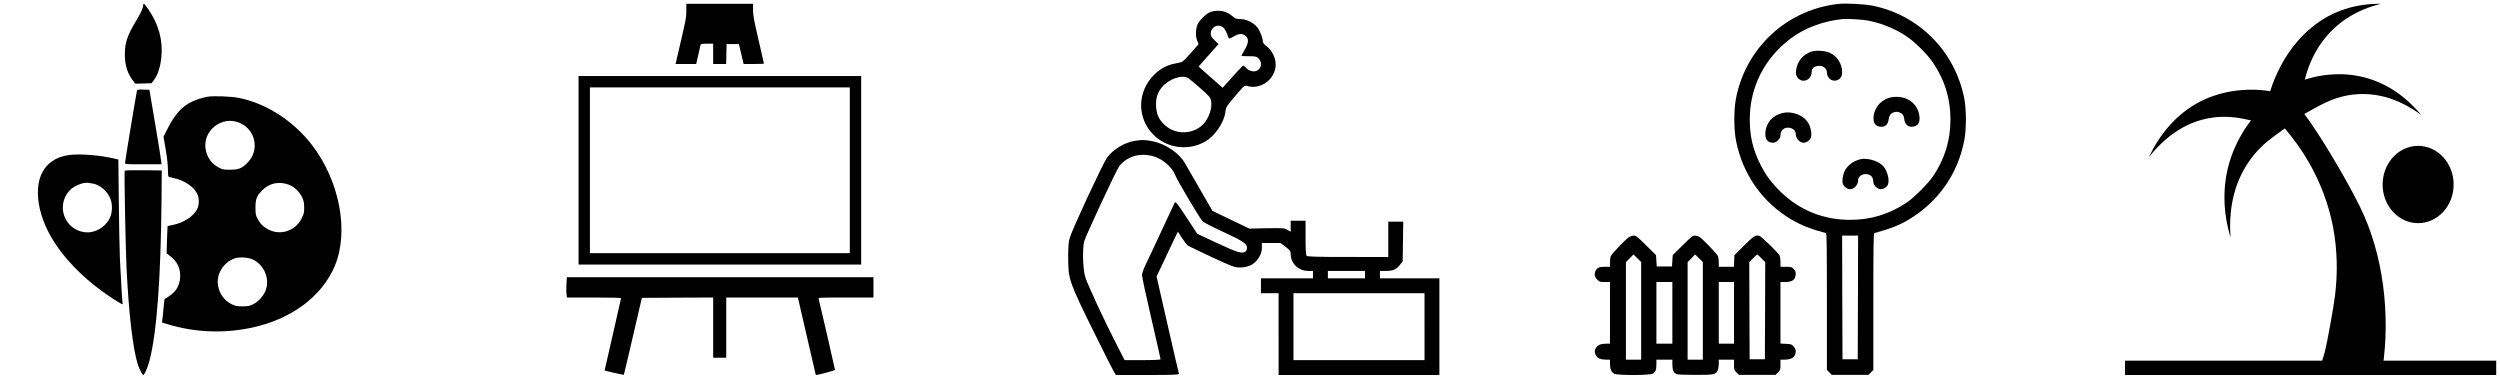
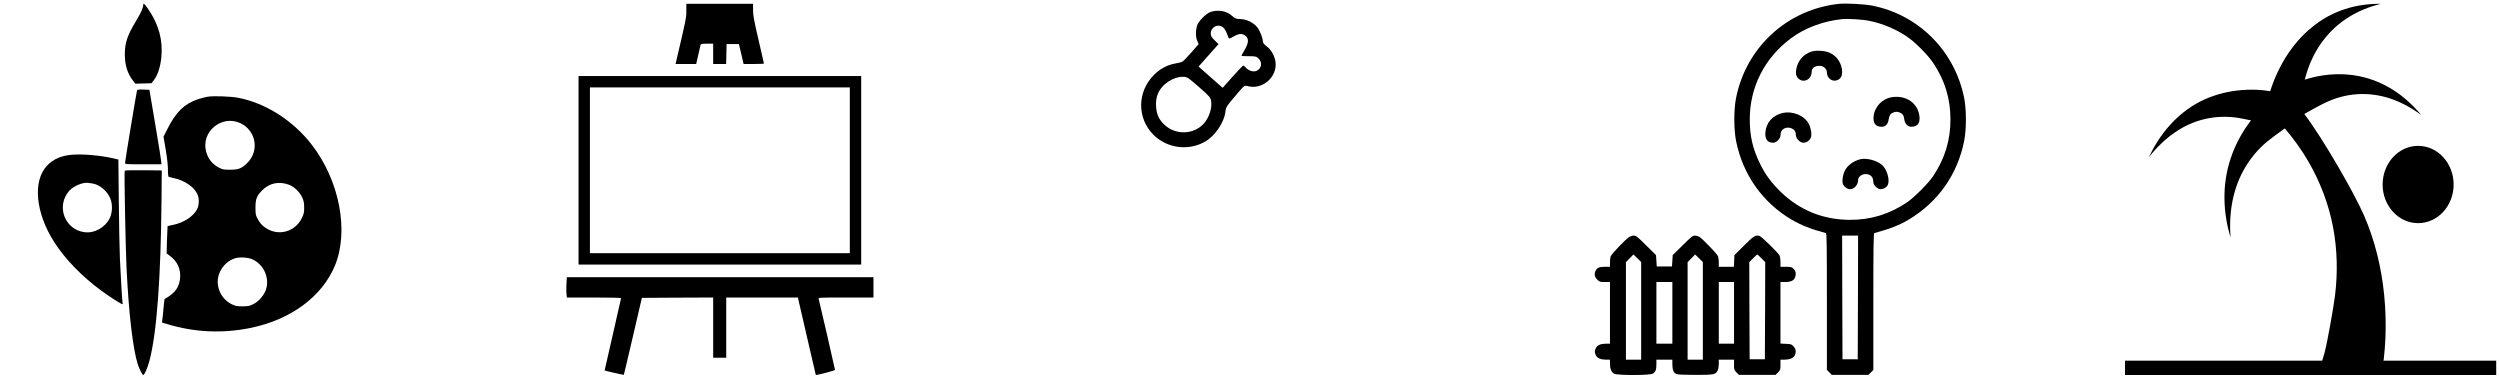
<svg xmlns="http://www.w3.org/2000/svg" version="1.1" x="0px" y="0px" viewBox="0 0 6600 1000" enable-background="new 0 0 1000 1000" xml:space="preserve" id="svg16" width="6600" height="1000">
  <defs id="defs20" />
  <g id="g16" transform="translate(0.738,-0.01)">
    <g id="g14-9" transform="matrix(0.1,0,0,-0.1,0,512)">
      <path id="path4-1" d="m 3773.7,4986.2 c 0,-71 -61.4,-205.3 -184.2,-410.5 -234,-387.5 -299.3,-577.4 -301.2,-886.3 -1.9,-285.8 71,-516 218.7,-704 l 59.5,-74.8 212.9,5.8 212.9,5.8 71,94 c 94,124.7 163.1,339.5 188,583.2 48,454.6 -67.1,878.6 -349.1,1285.3 -95.9,139.9 -128.5,166.8 -128.5,101.5 z" />
      <path id="path6-8" d="m 3610.6,2736 c -13.4,-38.4 -316.5,-1868.4 -316.5,-1914.5 0,-38.4 9.6,-38.4 479.6,-38.4 h 479.6 l -1.9,53.7 c 0,28.8 -71,470 -157.3,982.2 l -157.3,930.4 -159.2,5.8 c -115.2,3.9 -161.3,-1.9 -167,-19.2 z" />
      <path id="path8-49" d="m 5477.1,2567.2 c -59.5,-9.6 -176.5,-40.3 -259,-67.1 -362.6,-122.8 -579.3,-333.8 -809.5,-792.3 l -99.8,-197.6 59.5,-343.4 c 36.5,-216.8 57.6,-410.5 57.6,-527.5 0,-130.4 7.7,-186.1 24.9,-189.9 11.5,-3.8 84.4,-19.2 157.3,-38.4 C 4872.8,349.6 5103,190.4 5197,8.2 c 59.5,-113.2 57.6,-299.3 -1.9,-412.4 -99.8,-191.8 -349.1,-353 -631.1,-412.5 -78.7,-15.4 -143.9,-30.7 -147.7,-34.6 -1.9,-3.8 -9.6,-166.9 -15.3,-362.5 l -9.6,-356.8 88.2,-65.2 c 193.8,-142 283.9,-339.6 268.6,-571.7 -19.2,-255.1 -132.4,-412.5 -412.4,-567.8 -1.9,0 -13.4,-99.8 -24.9,-220.6 -9.6,-120.8 -23,-260.9 -30.7,-308.8 l -11.5,-90.2 134.3,-40.3 c 719.4,-218.7 1454.1,-253.2 2186.9,-105.5 1074.1,214.8 1906.7,828.7 2246.2,1651.6 376,915 117,2252.1 -621.5,3199.8 -491.1,631.1 -1210.5,1087.7 -1931.8,1227.7 -188,36.5 -650.3,53.8 -805.7,28.8 z m 855.6,-696.3 c 423.9,-193.8 516,-740.5 180.3,-1060.8 -143.9,-140 -226.4,-170.7 -447,-170.7 -170.7,0 -201.4,5.7 -287.7,51.8 -186.1,97.8 -295.4,237.9 -345.3,433.5 -134.3,519.8 410.5,968.7 899.7,746.2 z m 1291,-1628.7 c 134.3,-49.9 278.2,-188 345.3,-331.9 44.1,-95.9 51.8,-142 53.7,-268.6 0,-136.2 -7.7,-168.8 -63.3,-282 -180.3,-364.5 -619.6,-483.4 -955.3,-255.1 -103.6,71 -149.6,124.7 -220.6,259 -40.3,74.8 -46.1,113.2 -46.1,278.2 0,220.6 30.7,303.1 170.7,447 188.1,197.5 447.1,253.2 715.6,153.4 z M 6655,-1726 c 320.4,-142 479.6,-541 337.6,-851.7 -67.1,-143.9 -188,-270.5 -320.4,-335.7 -94,-46 -130.4,-53.7 -280.1,-53.7 -149.7,0 -186.1,7.7 -280.1,53.7 -314.6,153.5 -458.5,539.1 -316.5,847.9 80.6,178.4 224.4,308.9 400.9,366.4 115.2,38.3 345.4,24.9 458.6,-26.9 z" />
      <path id="path10-1" d="M 1864.9,1032.6 C 1590.6,1003.8 1389.2,911.7 1233.8,746.8 850.1,336.2 930.7,-505.9 1429.4,-1279 c 282,-441.2 727.1,-899.7 1231.6,-1269.9 191.8,-140 418.2,-289.7 517.9,-341.5 57.5,-30.7 59.5,-28.8 49.9,13.4 -11.5,51.8 -42.2,579.3 -71,1175.9 -9.6,232.1 -23,915 -28.8,1515.5 l -11.5,1093.5 -138.1,32.6 c -335.6,78.6 -840.2,120.8 -1114.5,92.1 z m 573.6,-757.8 c 193.8,-32.6 397.1,-207.2 471.9,-408.6 57.6,-151.6 48,-374.1 -23,-512.2 -126.6,-245.5 -400.9,-397.1 -658,-364.5 -533.3,65.3 -765.4,698.3 -402.9,1099.2 111.3,122.8 358.7,224.5 498.8,203.3 21.1,-1.8 72.9,-11.4 113.2,-17.2 z" />
      <path id="path12-3" d="m 3284.5,610.5 c -15.3,-24.9 23,-2035.4 48,-2553.3 59.5,-1225.8 168.8,-2156.2 299.3,-2559.1 42.2,-126.6 118.9,-278.2 142,-278.2 32.6,0 115.1,186.1 163.1,370.2 195.7,738.6 303.1,2192.7 320.4,4310.5 l 5.7,719.4 -483.4,5.8 c -311,2 -487.4,-1.8 -495.1,-15.3 z" />
    </g>
  </g>
  <g id="g838" transform="translate(1400.445,0.013)">
    <g id="g10" transform="matrix(0.1,0,0,-0.1,0,512)">
      <path id="path4-81" d="m 4114.7,4836.2 c 0,-187.6 0,-191.5 -258.5,-1294.3 l -24.9,-111 h 271.9 271.9 l 53.6,235.5 c 28.7,128.3 57.4,248.9 61.3,268 9.6,26.8 34.5,32.5 172.3,32.5 h 160.8 v -268 -268 h 172.3 170.4 l 5.8,264.2 5.8,262.3 h 162.7 162.7 l 49.8,-210.6 c 26.8,-114.9 55.5,-233.6 61.3,-262.3 l 13.4,-53.6 h 268 c 147.4,0 268,5.7 268,11.5 0,7.7 -65.1,291 -143.6,629.9 -120.6,515 -143.6,645.2 -143.6,783.1 V 5020 h -880.7 -880.7 z" />
      <path id="path8-1" d="m 949.9,-2364.7 c -5.8,-91.9 -5.8,-212.5 0,-268 l 11.5,-101.5 h 714.2 c 438.5,0 716.1,-7.7 716.1,-17.2 0,-11.5 -99.6,-444.2 -218.3,-963 -120.6,-518.8 -218.3,-943.9 -216.3,-945.8 9.6,-9.6 501.6,-120.6 507.4,-114.9 3.8,3.8 111,463.3 241.2,1018.6 l 235.5,1012.9 940.1,5.7 942,3.8 v -794.6 -794.6 h 172.3 172.3 v 794.6 794.6 h 945.8 945.8 l 9.6,-42.1 c 5.7,-24.9 111,-482.5 235.5,-1020.5 122.5,-536.1 225.9,-978.4 227.9,-982.2 9.6,-13.4 507.4,116.8 507.4,134 0,19.1 -413.5,1817 -432.7,1878.2 -9.6,30.6 32.5,32.6 718,32.6 h 729.5 v 268 268 H 5006.9 961.3 Z" />
    </g>
    <rect style="opacity:1;fill:none;fill-opacity:1;stroke:#000000;stroke-width:30;stroke-linecap:butt;stroke-linejoin:miter;stroke-miterlimit:4;stroke-dasharray:none;stroke-dashoffset:0;stroke-opacity:1" id="rect832" width="716.152" height="467.687" x="141.924" y="215.747" ry="0" />
  </g>
  <g id="g42-6" transform="matrix(1,0,0,1.089,5600,-44.448)">
    <g id="g10-0">
      <g id="g8-7">
        <g id="g6-8">
          <path id="path4-5" d="m 783.8,394.4 c 51.8,0 93.8,41.9 93.8,93.8 0,51.6 -41.9,93.6 -93.8,93.6 -51.7,0 -93.7,-42 -93.7,-93.6 0.1,-51.9 42,-93.8 93.7,-93.8 z m -91.4,520.7 0.8,-4.2 c 2.2,-17.4 3.5,-34.6 4.4,-51.9 1.4,-34.3 0.3,-68.5 -3.3,-102.2 C 687.2,689.4 669.6,623.5 641.1,563.3 616.1,510.2 533.6,378 483.3,317.1 c 15.8,-8.5 47,-23.9 58.1,-28.4 25.7,-11 53.4,-17.9 81.8,-19.5 28.6,-1.8 58,1.7 86.7,10.3 28.6,8.8 56.4,22.7 82.3,40.1 -21.1,-23 -45.4,-43.7 -73.4,-60.3 C 690.9,243 659.4,231 626,225.1 c -33.3,-5.9 -68.1,-5.7 -102,-0.2 -13.5,2.1 -26.5,5.3 -39.5,9 l 6.9,-21.6 c 9.8,-26.3 23.4,-51.2 41.6,-73.2 18.3,-22.2 40.8,-41.3 66.8,-56.2 26,-15.2 55.1,-25.7 85.4,-32.9 -31.1,-0.1 -62.8,3.4 -93.9,12.7 -31,9.1 -61.2,23.9 -88.1,44.4 -27.3,20.1 -50.7,45.8 -70.1,74.3 -9.6,14.4 -18,29.6 -25.6,45.4 -3.8,7.9 -7.2,16.1 -10.3,24.3 l -3.9,10.9 -8.3,-1.2 c -8.8,-1.1 -17.6,-1.9 -26.4,-2.3 -17.4,-0.6 -34.8,-0.1 -51.9,1.7 -34.3,3.7 -68,12.6 -98.7,27 -30.5,14.5 -57.7,34.5 -80.3,57.8 -22.6,23.2 -40.6,49.6 -54.9,77.2 20.3,-23.5 43.5,-44.4 68.8,-60.3 25.3,-16 52.9,-27.3 80.9,-32.8 27.9,-6 56.5,-6.4 84.2,-2.8 6.9,0.9 21.6,3.6 36.1,6.4 l -3.6,4.1 c -21.7,26.8 -39.1,56.9 -50.5,88.8 -11.5,31.8 -16.7,65.1 -16.1,97.5 0.3,32.5 6.4,63.9 15.9,93.6 -2.3,-31.1 -0.8,-62.1 5.9,-91.3 6.5,-29.3 18.2,-56.5 33.9,-80.4 15.8,-23.9 35.4,-44.5 57.6,-61.4 8.2,-6.2 30,-21.2 46,-31.5 23.4,25.5 44.7,52.3 62.5,80.7 31.4,49.8 53.5,103.8 64.9,158.8 11.4,55.1 12.4,111 5.2,165.3 -3.6,27.1 -20.1,113.1 -27.6,138.9 l -6.3,19.3 H 10 v 34.8 h 980 v -34.8 z" />
        </g>
      </g>
    </g>
    <g id="g12-97" />
    <g id="g14-2" />
    <g id="g16-3" />
    <g id="g18" />
    <g id="g20" />
    <g id="g22" />
    <g id="g24" />
    <g id="g26-2" />
    <g id="g28-2" />
    <g id="g30-6" />
    <g id="g32-6" />
    <g id="g34-5" />
    <g id="g36-5" />
    <g id="g38-7" />
    <g id="g40-7" />
  </g>
  <g id="g10-5" transform="translate(2810,9.18)">
    <g id="g8-5" transform="matrix(0.1,0,0,-0.1,0,511)">
      <path id="path4-7" d="m 3863.9,4888.3 c -122.7,-39.3 -333.7,-252.7 -365.6,-373 -36.8,-135 -34.4,-292 9.8,-392.6 l 34.4,-85.9 -198.8,-228.2 c -108,-122.7 -215.9,-233.1 -238,-240.5 -22.1,-9.8 -105.5,-29.4 -186.5,-44.2 -208.6,-39.3 -387.7,-135 -549.6,-294.4 -451.5,-449 -458.8,-1143.4 -17.2,-1587.5 360.7,-358.2 929.9,-431.9 1369.2,-174.2 255.2,147.2 495.6,503 527.5,775.4 14.7,135 24.5,147.2 336.1,512.8 161.9,188.9 171.8,193.8 245.4,174.2 385.2,-110.4 790.1,230.6 743.5,628.1 -17.1,157 -112.9,331.3 -230.6,417.1 -61.3,44.2 -103,93.2 -103,125.1 -4.9,108 -78.5,296.9 -154.6,387.7 -98.1,120.2 -289.5,211 -446.6,211 -100.6,0 -132.5,12.3 -213.5,83.4 -142.3,130.2 -358.2,169.5 -561.9,105.7 z m 326.4,-409.8 c 34.4,-27 81,-105.5 103.1,-171.8 22.1,-68.7 49.1,-122.7 61.3,-122.7 9.8,0 68.7,27 125.1,61.3 132.5,73.6 215.9,78.5 301.8,9.8 90.8,-71.2 85.9,-186.5 -22.1,-368 -46.6,-81 -85.9,-152.1 -85.9,-159.5 0,-4.9 88.3,-9.8 196.3,-9.8 179.1,0 203.6,-7.4 257.7,-61.3 107.9,-105.5 73.6,-279.7 -63.8,-328.8 -88.3,-29.5 -201.2,7.4 -277.3,93.2 -27,27 -54,51.5 -63.8,51.5 -9.8,0 -137.4,-132.5 -282.2,-294.4 L 4178,2883.6 3979.3,3057.8 c -110.4,98.2 -255.2,225.7 -319,282.2 L 3542.5,3445.5 3756,3686 c 117.8,132.5 238,265 265,296.9 l 49.1,54 -103.1,100.5 c -81,76.1 -103.1,115.3 -103.1,176.7 2.5,176.7 189,272.4 326.4,164.4 z M 3277.5,3133.9 c 34.3,-22.1 179.1,-144.8 321.4,-269.9 235.5,-208.6 262.5,-240.5 274.8,-333.7 22.1,-139.9 -19.6,-319 -110.4,-476 -225.7,-397.5 -802.3,-466.2 -1136,-132.5 -137.4,135 -191.4,260.1 -206.1,461.3 -14.7,215.9 34.4,377.9 157,520.2 188.9,223.2 539.8,338.5 699.3,230.6 z" />
-       <path id="path6-94" d="M 1851.9,1482.5 C 1579.5,1435.9 1285.1,1256.8 1125.6,1038.4 1020.1,896.1 198.1,-870.5 141.7,-1076.6 109.8,-1187 100,-1319.5 100,-1594.3 c 0,-586.4 19.6,-638 736.1,-2085.6 233.1,-471.1 446.6,-895.6 473.6,-937.3 l 51.5,-81 h 836.7 c 660,0 834.2,7.4 826.9,31.9 -7.4,14.7 -142.3,601.2 -301.8,1300.4 l -289.5,1268.6 206.1,434.3 c 112.9,238 240.5,505.4 279.7,591.3 l 76.1,159.5 103,-159.5 c 58.9,-88.3 122.7,-176.7 147.2,-198.7 22.1,-19.6 311.6,-159.5 638,-311.6 557,-257.6 608.5,-277.3 748.4,-277.3 188.9,0 336.2,58.9 436.8,174.2 100.6,115.3 144.8,223.3 144.8,360.7 v 110.4 h 245.4 247.8 l 132.5,-100.6 c 117.8,-88.3 135,-112.9 135,-186.5 0,-252.7 203.6,-449 466.2,-449 H 6563 v -98.2 -98.1 h -687 -687 v -196.3 -196.3 h 233 233.1 V -3618.6 -4698.2 H 7777.5 9900 v 1275.9 1275.9 h -785.2 -785.2 v 98.1 98.2 h 159.5 c 191.4,0 277.2,39.2 372.9,164.4 l 68.7,88.3 7.3,525.1 7.4,522.6 h -196.3 -198.7 v -466.2 -466.2 H 7488 c -792.5,0 -1069.8,7.4 -1091.9,29.5 -19.6,19.6 -29.4,161.9 -29.4,478.5 v 449 h -196.3 -196.3 v -147.2 -144.8 l -85.9,49.1 c -81,49.1 -117.8,51.5 -547.2,44.2 l -458.8,-9.8 -485.8,233.1 -485.8,233.1 -333.7,576.6 c -184,316.5 -360.7,623.2 -392.6,682.1 -152.1,267.5 -503,507.9 -853.9,581.5 -191.4,39.2 -279.7,41.7 -478.5,9.7 z m 512.8,-412.2 c 247.8,-76.1 483.4,-287.1 566.8,-505.5 44.2,-120.2 660,-1153.2 716.5,-1207.2 31.9,-29.5 269.9,-152.1 532.4,-272.4 534.9,-247.8 640.4,-316.5 640.4,-419.6 0,-39.2 -17.2,-85.9 -39.3,-103.1 -81,-68.7 -213.5,-29.4 -745.9,220.8 l -527.5,245.4 -284.6,434.3 c -245.4,373 -289.5,427 -311.6,387.7 -12.3,-24.5 -166.9,-355.8 -343.5,-733.6 -174.2,-377.9 -363.2,-780.3 -419.6,-893.1 -56.4,-115.3 -100.6,-242.9 -100.6,-284.6 0,-41.7 110.4,-554.5 245.4,-1138.5 135,-581.5 245.4,-1069.8 245.4,-1084.5 0,-12.3 -193.8,-22.1 -473.6,-22.1 h -476 l -186.5,363.1 c -358.2,696.8 -807.3,1663.6 -856.3,1845.2 -61.3,223.3 -73.6,753.3 -22.1,932.4 46.6,161.9 849,1882 922.6,1977.7 203.6,265 564.3,368.1 917.6,257.6 z M 7937,-2048.3 v -98.1 h -490.7 -490.7 v 98.1 98.2 h 490.7 490.7 z m 1570.4,-1374 v -883.3 H 7777.6 6047.7 v 883.3 883.3 h 1729.8 1729.8 v -883.3 z" />
    </g>
  </g>
  <g id="g18-1" transform="translate(4200.002,-0.226)">
    <g id="g16-7" transform="matrix(0.1,0,0,-0.1,0,512)">
      <path id="path4-11" d="M 6546.1,5015.8 C 5188.1,4870.2 4100.2,3876.1 3832,2531.6 c -61.3,-304.6 -61.3,-831.3 0,-1133.9 176.2,-886.8 699.1,-1626.2 1465.3,-2078.2 254.7,-149.4 513.3,-250.9 909.8,-356.3 17.2,-5.7 23,-383.1 23,-1810 v -1802.4 l 65.1,-65.1 65.1,-65.1 h 482.7 482.7 l 65.1,65.1 65.1,65.1 v 1802.4 c 0,1427 5.8,1804.3 24.9,1810 431,118.8 664.6,210.7 911.7,358.2 775.8,467.3 1285.3,1189.4 1461.5,2076.2 61.3,302.6 61.3,829.4 0,1133.9 -249,1243.1 -1201,2196.9 -2430.6,2438.3 -201.1,40.3 -693.4,65.2 -877.3,46 z m 766.2,-440.5 c 386.9,-70.9 806.4,-252.8 1101.3,-475 208.8,-157.1 503.8,-461.6 630.2,-655.1 C 9346.4,2989.3 9490.1,2514.3 9492,1972.3 9493.9,1420.7 9346.4,936.1 9036.1,468.7 8913.5,282.9 8522.8,-107.8 8337,-230.4 7869.6,-540.7 7385.1,-688.2 6833.4,-686.3 c -701,3.8 -1312,249 -1813.9,729.8 -247.1,239.4 -409.9,455.9 -549.7,741.3 -195.4,394.6 -275.8,735.5 -275.8,1178 -1.9,852.3 388.8,1622.3 1086,2143.3 365.8,273.9 858.1,457.8 1361.8,507.6 130.4,13.3 509.6,-9.7 670.5,-38.4 z m -262.4,-7309.2 -5.8,-1633.8 H 6843 6641.9 l -5.7,1633.8 -3.9,1631.9 h 210.7 210.7 z" />
      <path id="path6-69" d="m 5808.7,3751.6 c -204.9,-74.7 -339,-229.8 -385,-444.3 -24.9,-122.6 -9.6,-197.3 51.7,-260.5 136,-134.1 350.5,-28.7 352.4,174.3 1.9,99.6 80.5,159 210.7,159 101.5,0 191.5,-80.4 191.5,-172.4 0,-147.5 130.3,-252.8 260.5,-210.7 97.7,32.6 141.7,101.5 141.7,220.3 0,214.5 -134.1,423.3 -329.4,507.6 -134,59.3 -371.5,70.8 -494.1,26.7 z" />
      <path id="path8-2" d="m 7963.5,2554.5 c -262.4,-34.5 -469.3,-241.3 -499.9,-503.8 -21.1,-182 51.7,-279.6 210.7,-279.6 101.5,0 166.6,65.1 185.8,189.6 7.7,57.5 30.7,118.8 47.9,137.9 49.8,55.5 151.3,82.4 222.2,57.5 95.8,-34.5 128.3,-74.7 141.7,-182 17.2,-124.5 88.1,-203 187.7,-203 159,0 233.7,93.8 214.5,270.1 -34.4,342.9 -339,563.1 -710.6,513.3 z" />
      <path id="path10-7" d="m 5056,2133.1 c -260.5,-61.3 -429.1,-252.8 -450.1,-511.4 -13.4,-180.1 55.5,-272 208.8,-272 80.4,0 189.6,107.3 189.6,187.7 0,91.9 32.6,153.2 97.7,187.7 128.3,65.1 304.5,-13.4 304.5,-137.9 0,-124.5 101.5,-237.5 214.5,-237.5 72.8,0 162.8,67 187.7,141.7 26.8,82.4 1.9,241.4 -55.5,352.4 -113,224.2 -427.1,352.6 -697.2,289.3 z" />
      <path id="path12-7" d="M 7101.6,911.1 C 6927.3,865.1 6774.1,750.2 6707,618.1 6649.5,507 6624.6,346.1 6651.5,265.7 6676.4,191 6766.4,124 6839.2,124 c 113,0 214.5,113 214.5,237.5 0,124.5 176.2,203 304.6,137.9 65.1,-34.5 97.7,-95.8 97.7,-187.7 0,-80.4 107.3,-187.7 191.5,-187.7 80.5,0 164.7,51.7 193.4,118.8 55.5,136 -28.7,413.7 -159,522.9 -143.6,122.4 -415.6,189.5 -580.3,145.4 z" />
      <path id="path14-0" d="m 1010.7,-1138.3 c -88.1,-53.6 -465.4,-446.3 -486.5,-507.6 -11.5,-28.7 -21.1,-103.4 -21.1,-166.6 v -113 H 365.2 c -147.5,0 -199.2,-24.9 -243.3,-109.2 -40.2,-80.4 -24.9,-159 44.1,-227.9 61.3,-61.3 72.8,-65.1 201.1,-65.1 h 136 v -814 -814 H 397.8 c -136,0 -229.8,-38.3 -266.2,-113 -38.3,-72.8 -38.3,-122.6 0,-195.4 36.4,-74.7 130.2,-113 266.2,-113 h 105.3 v -105.3 c 0,-136 38.3,-229.9 113,-266.3 88.1,-46 938.5,-44.1 1017.1,1.9 72.8,42.1 95.8,99.6 95.8,245.2 v 124.5 h 210.7 210.7 v -124.5 c 0,-143.7 32.6,-222.2 105.3,-254.7 34.5,-15.3 191.5,-23 499.9,-23 503.7,0 544,7.7 593.8,124.5 15.3,36.4 26.8,113 26.8,172.4 v 105.3 h 201.1 201.1 v -136 c 0,-128.3 3.8,-139.8 65.1,-201.1 l 65.1,-65.1 h 482.7 482.7 l 65.1,65.1 c 61.3,61.3 65.1,72.8 65.1,201.1 v 136 h 105.3 c 193.5,0 296.9,74.7 296.9,214.5 0,51.7 -15.3,90 -55.5,134.1 -51.7,57.5 -65.1,63.2 -201.1,68.9 l -145.6,7.7 v 812.1 812.1 h 126.4 c 193.5,0 275.8,67 275.8,222.2 0,49.8 -15.3,84.3 -55.5,124.5 -51.7,51.7 -67,55.6 -201.1,55.6 h -145.6 v 124.5 c 0,72.8 -11.5,149.4 -26.8,178.1 -38.3,72.8 -471.2,494.2 -524.8,511.4 -105.3,32.6 -159,-1.9 -415.6,-258.6 l -249,-249 -5.7,-153.2 -7.7,-153.2 h -199.2 -199.2 v 113 c 0,63.2 -9.6,137.9 -21.1,166.6 -23,63.2 -425.2,476.9 -499.9,517.2 -28.7,15.3 -80.4,26.8 -113,26.8 -53.6,0 -95.8,-34.5 -321.8,-258.6 l -260.5,-256.7 -9.6,-149.4 -9.6,-149.4 h -201.1 -201.1 l -9.6,149.4 -9.6,149.4 -260.5,256.7 c -231.8,231.8 -266.2,258.6 -325.6,258.6 -36.3,-0.1 -90,-17.4 -122.5,-36.5 z m 316,-1949.9 V -4377.3 H 1125.6 924.5 v 1287.1 1287.2 l 99.6,101.5 99.6,101.5 101.5,-99.6 101.5,-99.6 z m 1628.1,0 v -1289.1 h -201.1 -201.1 v 1287.1 1287.2 l 99.6,101.5 99.6,101.5 101.5,-99.6 101.5,-99.6 z m 1547.6,1386.7 99.6,-101.5 -3.8,-1281.4 -5.7,-1283.3 h -201.1 -201.1 l -5.7,1283.3 -3.8,1281.4 99.6,101.5 c 55.5,55.5 105.3,101.5 111.1,101.5 5.8,0 55.4,-45.9 110.9,-101.5 z M 2150.3,-3141.8 v -814 H 1939.6 1729 v 814 814 h 210.7 210.7 v -814 z m 1628.1,0 v -814 h -201.1 -201.1 v 814 814 h 201.1 201.1 z" />
    </g>
  </g>
</svg>